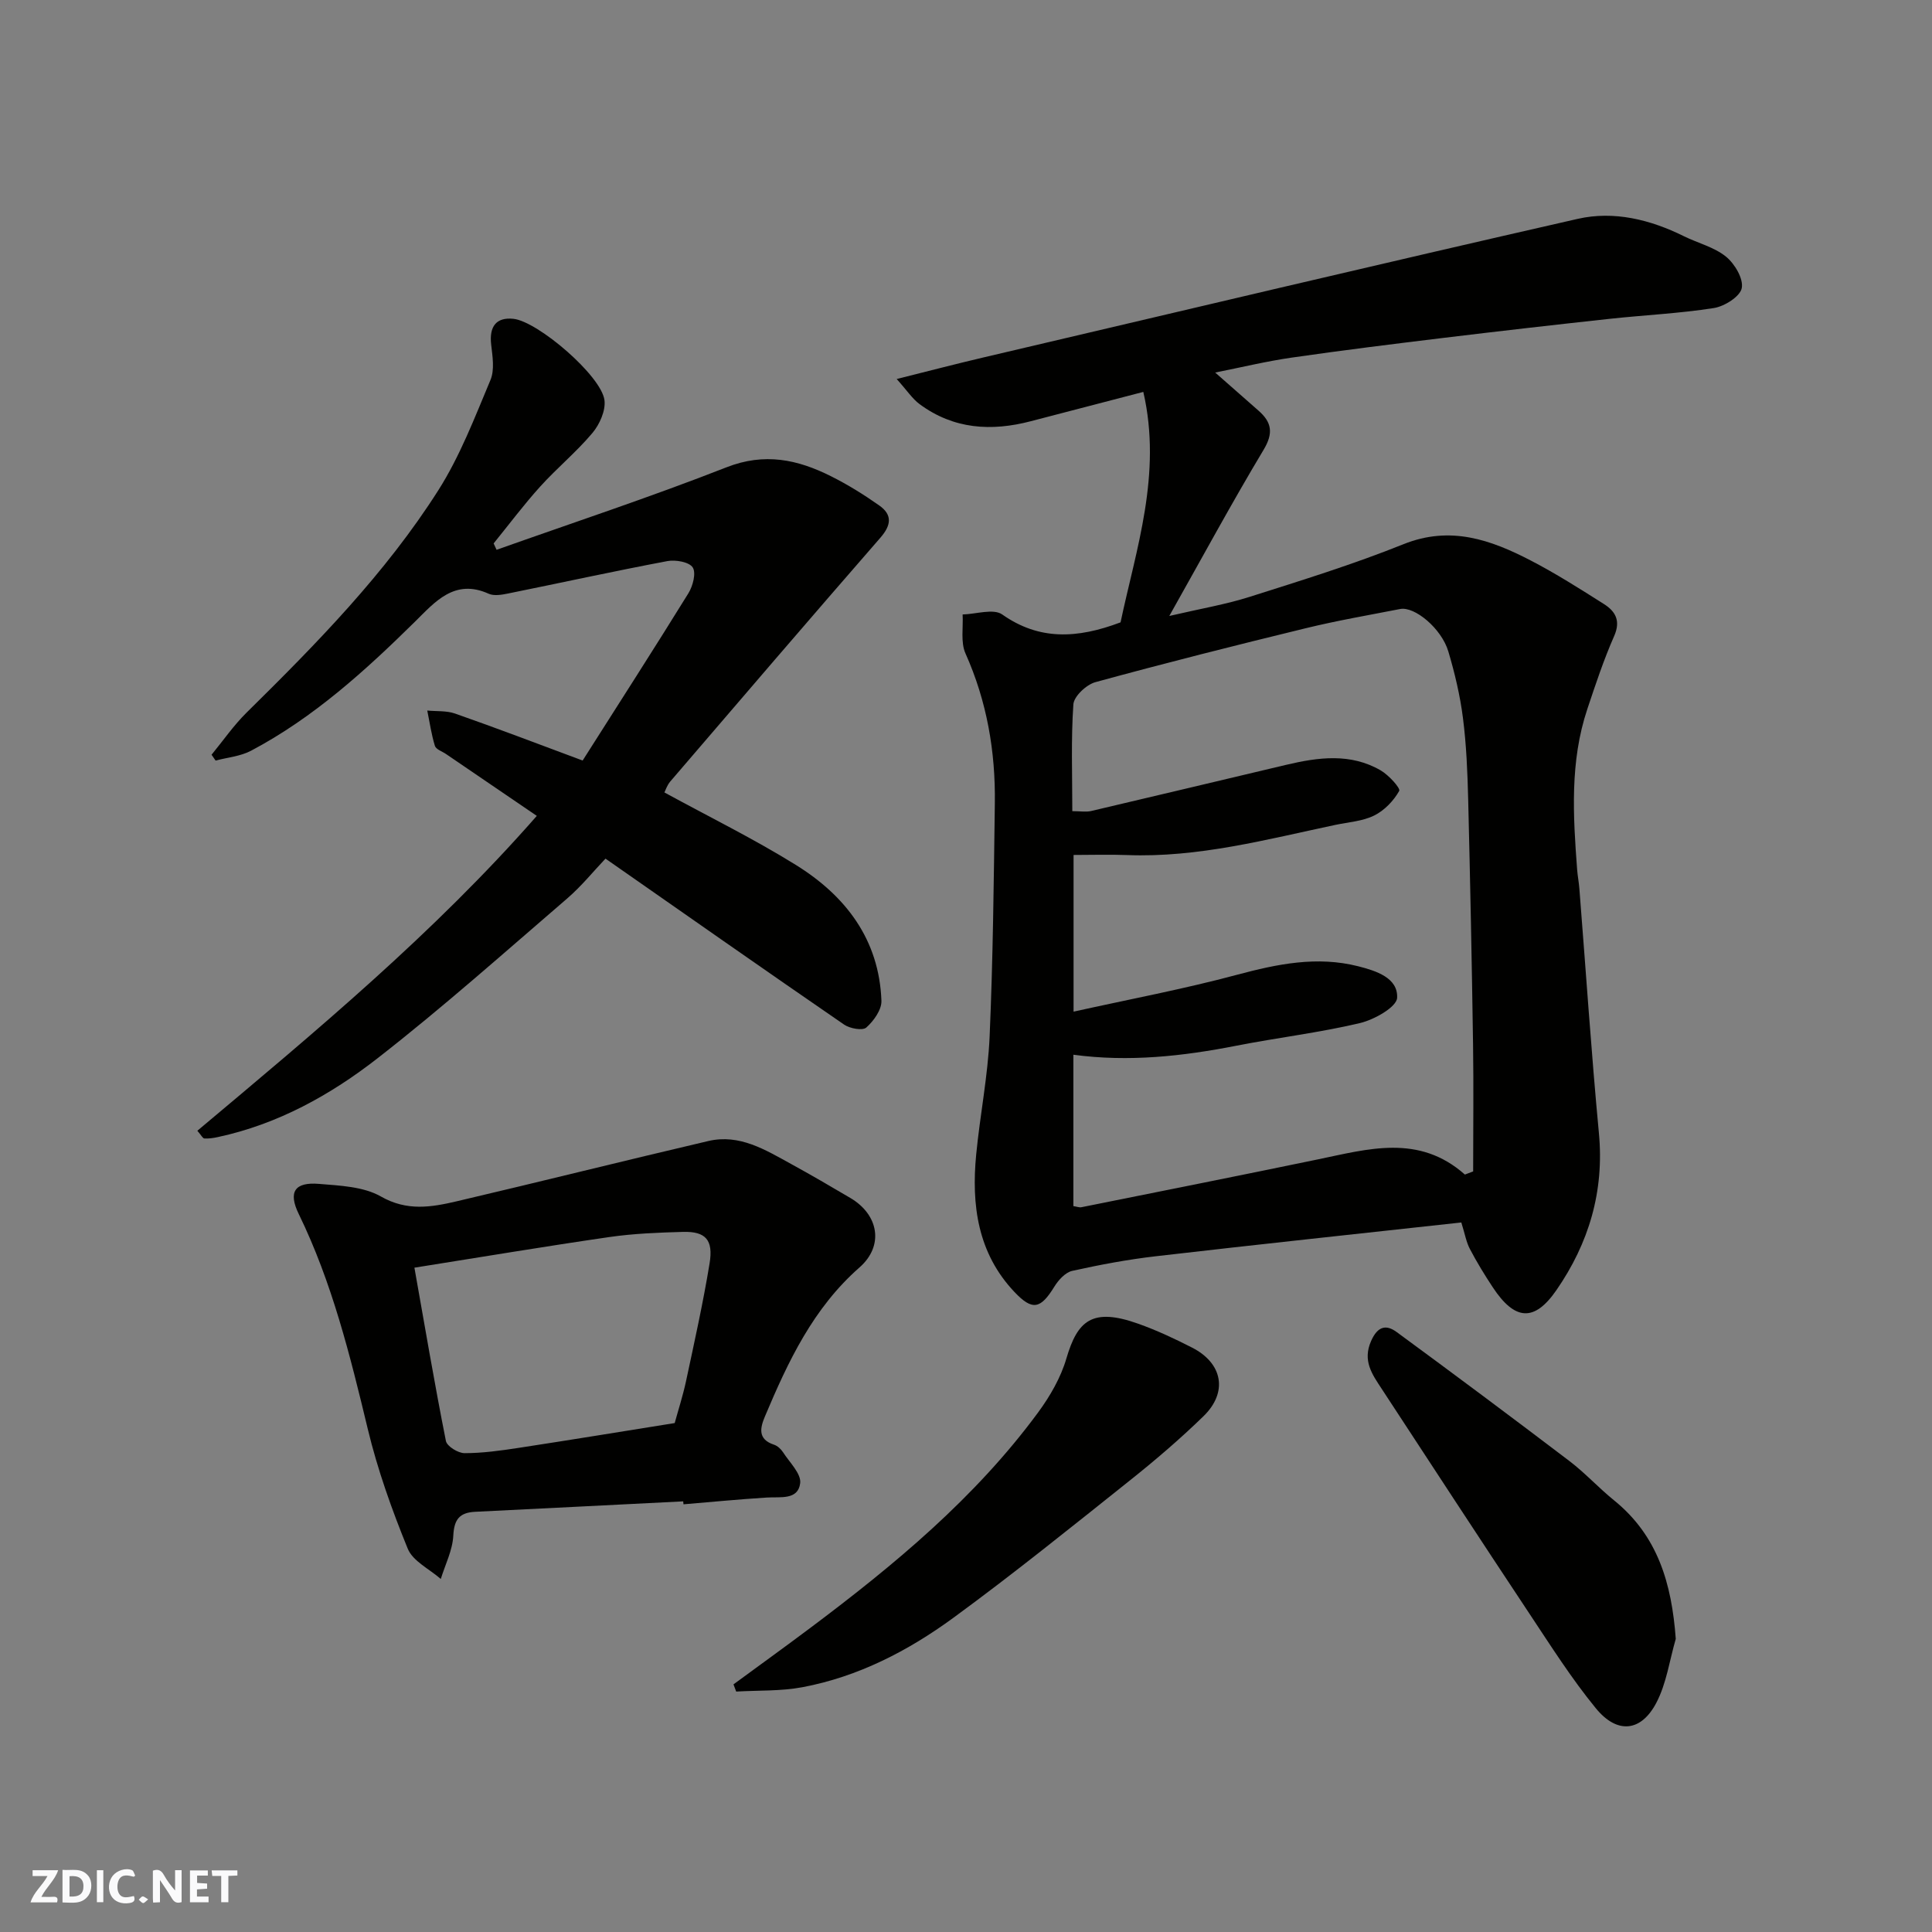
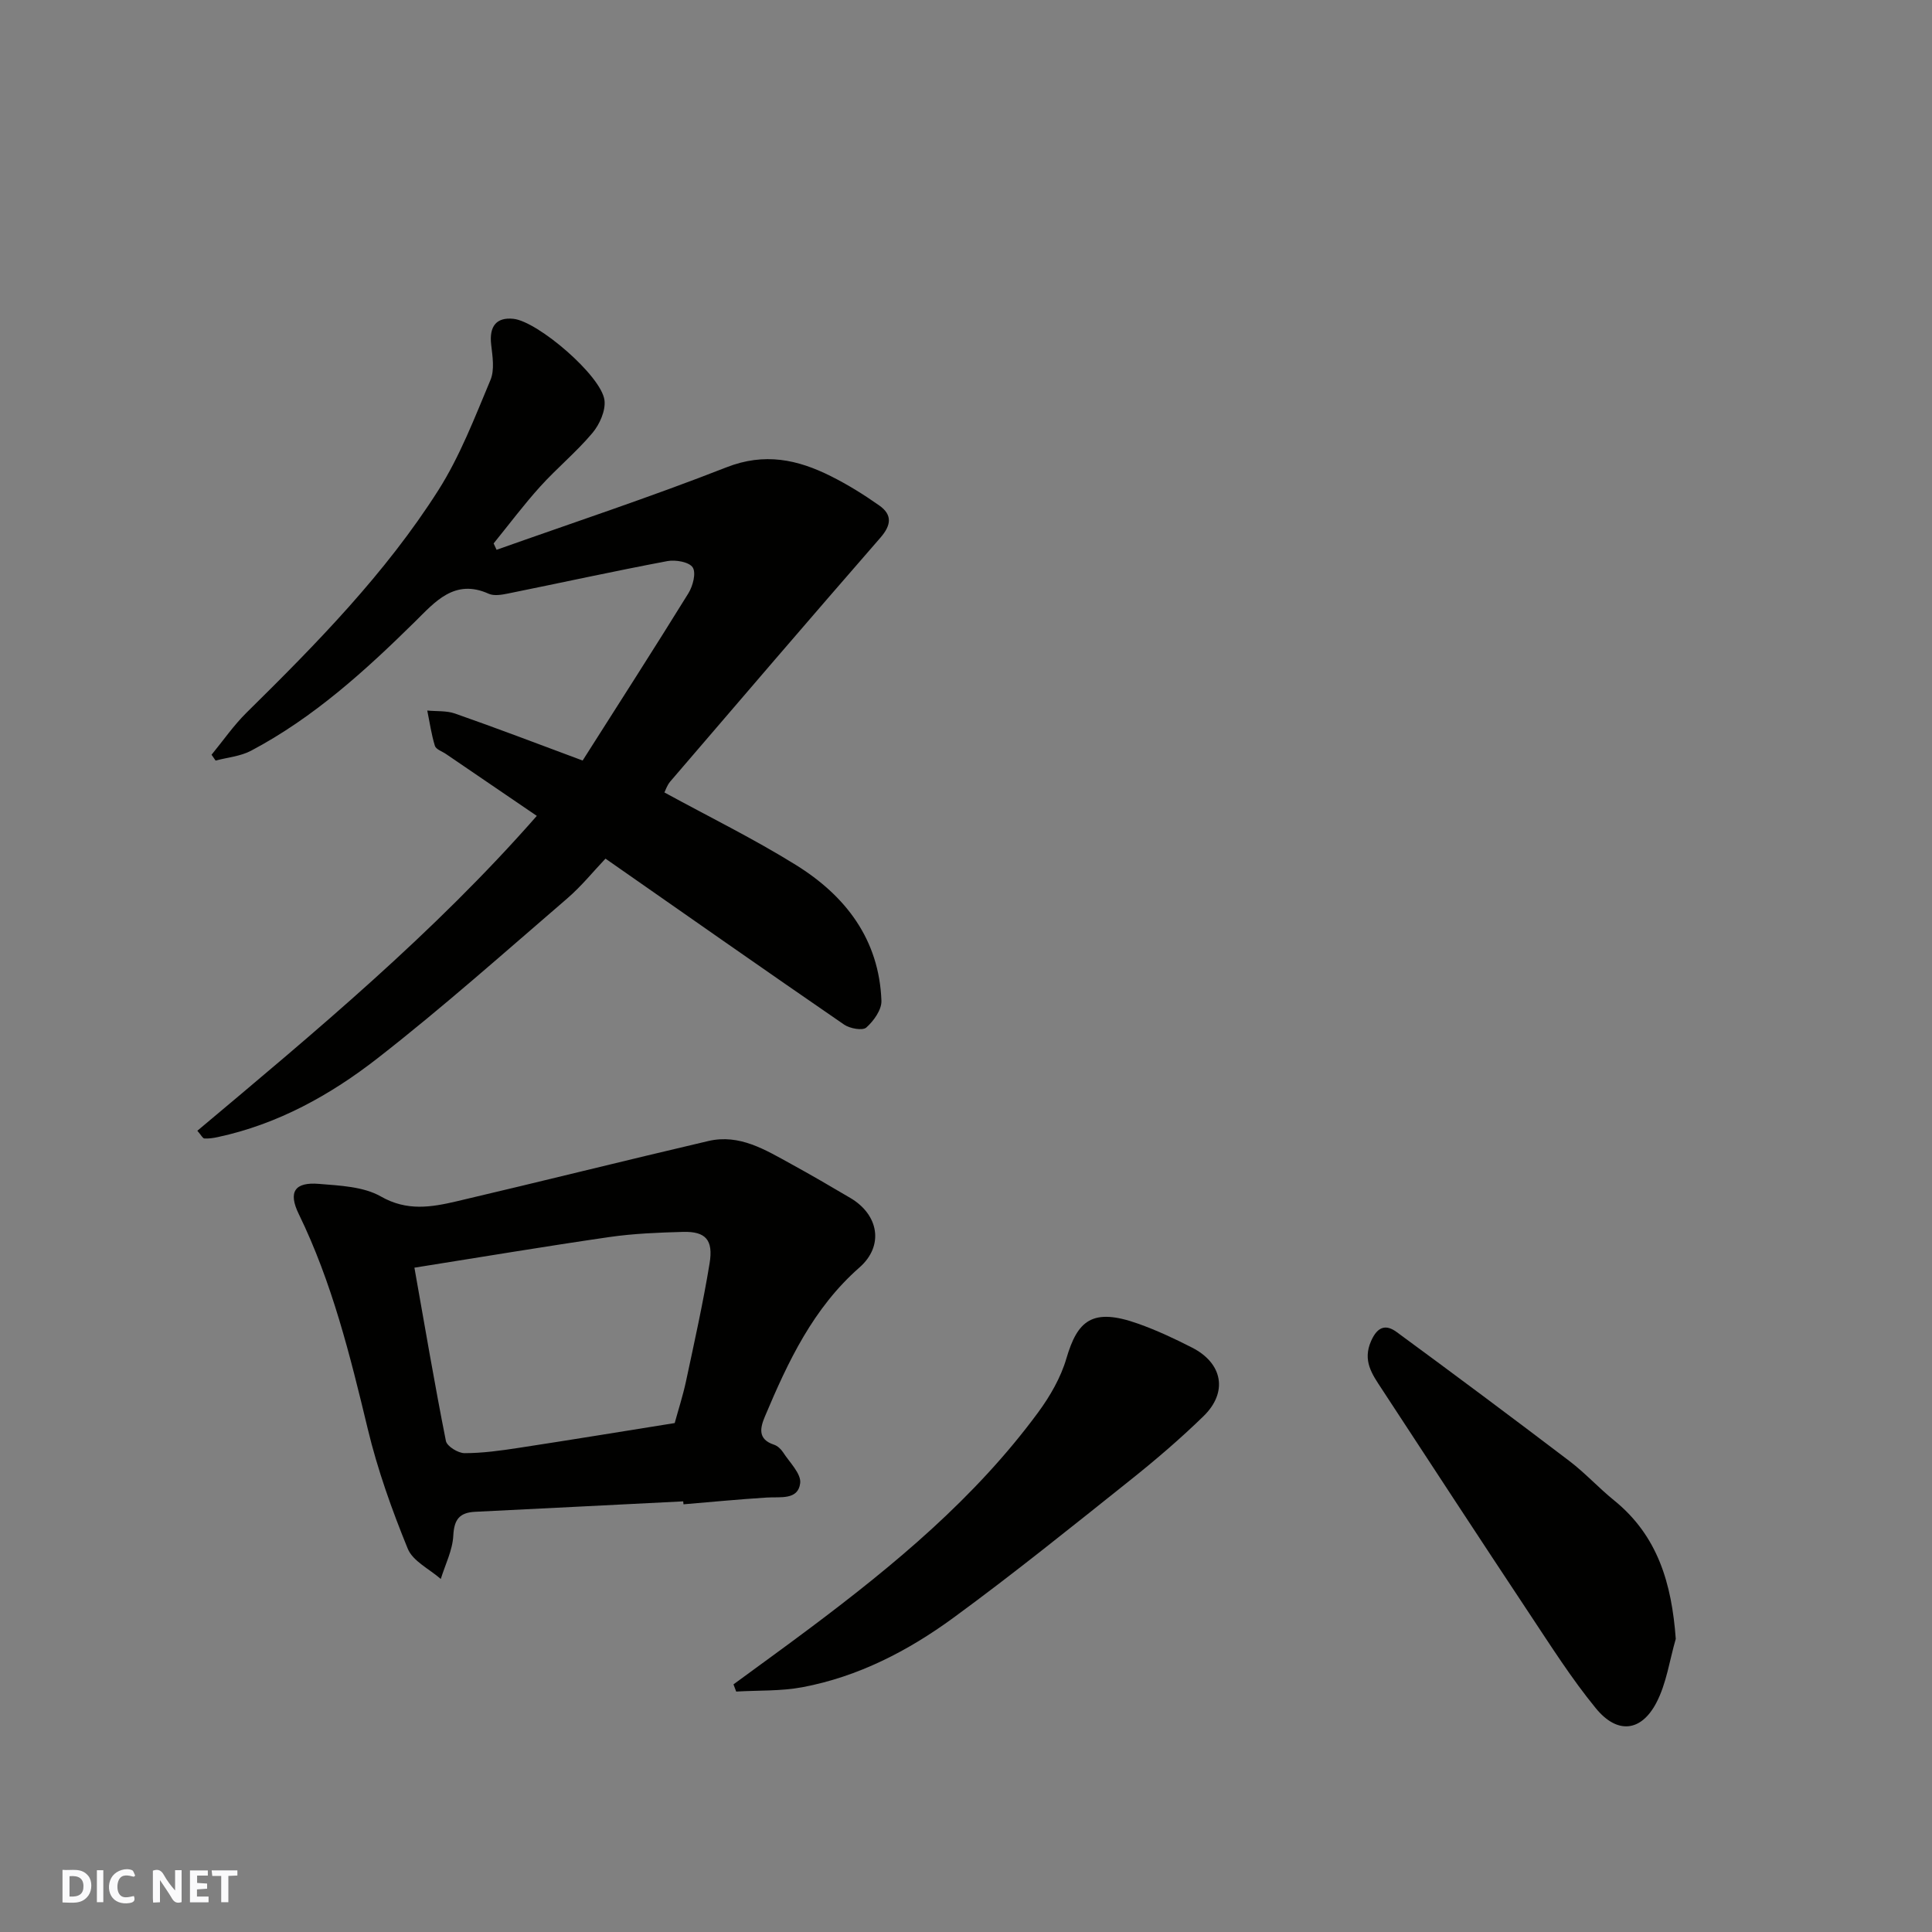
<svg xmlns="http://www.w3.org/2000/svg" enable-background="new 0 0 400 400" viewBox="0 0 400 400">
  <rect x="0" y="0" width="400" height="400" fill="#808080" stroke="none" />
  <g fill="#fafafb">
    <path d="m37.59 393.81c-.92.31-1.52.05-2-.78-.7-1.2-1.52-2.34-2.47-3.78v4.59c-.55.03-.95.05-1.41.07-.03-.37-.06-.64-.06-.91 0-1.91 0-3.81 0-5.7 1.13-.41 1.77-.03 2.29.91.62 1.11 1.38 2.14 2.31 3.19v-4.2h1.35v6.61z" />
    <path d="m12.94 393.88v-6.75c1.9.19 3.93-.54 5.37 1.29.8 1.01.78 2.88.03 3.97-1.37 1.97-3.4 1.51-5.4 1.49m1.45-1.22c2.04.12 2.92-.58 2.89-2.21-.03-1.51-.98-2.19-2.89-2z" />
-     <path d="m11.81 393.87h-5.49c.68-2.18 2.47-3.48 3.51-5.45h-3.08v-1.21h5.29c-.71 2.13-2.44 3.48-3.47 5.51.86 0 1.63.04 2.39-.01.79-.05 1.14.21.85 1.16" />
-     <path d="m39.33 393.86v-6.61h3.7v1.07h-2.22v1.52c.68.04 1.34.09 2.07.13v1.07c-.72.05-1.38.09-2.1.14v1.48h2.4v1.19h-3.85z" />
+     <path d="m39.33 393.86v-6.61h3.7v1.07h-2.22v1.52c.68.04 1.34.09 2.07.13v1.07c-.72.05-1.38.09-2.1.14v1.48h2.4v1.19z" />
    <path d="m27.71 388.56c-1.15-.3-2.46-.61-3.1.64-.37.73-.41 1.93-.06 2.67.63 1.35 1.99.93 3.17.68.35.94-.01 1.32-.93 1.46-1.62.25-3.05-.27-3.76-1.48-.73-1.24-.6-3.03.31-4.17.88-1.11 2.71-1.7 4-1.16.32.13.44.74.65 1.12-.1.08-.19.16-.28.24" />
    <path d="m49.15 387.24v1.07c-.59.02-1.17.05-1.87.08v5.44h-1.48v-5.44h-1.85c-.05-.4-.08-.73-.13-1.15z" />
    <path d="m20.06 387.21h1.33v6.62h-1.33z" />
-     <path d="m30.68 393.25c-.49.38-.8.79-1.05.76-.32-.05-.6-.45-.9-.7.26-.24.51-.64.8-.67.29-.04.62.3 1.15.61" />
  </g>
-   <path d="m232 128.85c3.18-15.08 8.64-30.68 4.71-47.71-8.28 2.16-15.77 4.1-23.26 6.06-8.21 2.16-16.03 1.67-23.06-3.53-1.49-1.1-2.55-2.76-4.74-5.2 6.76-1.69 12.31-3.14 17.9-4.45 41.03-9.63 82.03-19.36 123.11-28.71 7.48-1.7 14.99.14 21.96 3.59 2.91 1.44 6.28 2.25 8.72 4.23 1.81 1.46 3.66 4.59 3.27 6.53-.35 1.74-3.58 3.78-5.79 4.12-7.13 1.12-14.37 1.45-21.56 2.23-11.4 1.24-22.8 2.54-34.18 3.92-10.56 1.28-21.12 2.59-31.65 4.11-5.28.76-10.48 2.03-15.84 3.09 3.1 2.73 6.03 5.32 8.97 7.89 2.75 2.41 3.13 4.66 1.04 8.13-6.52 10.87-12.56 22.04-19.51 34.38 6.43-1.5 11.66-2.38 16.67-3.97 10.68-3.39 21.41-6.71 31.79-10.88 9.72-3.91 18.1-.93 26.42 3.39 5.2 2.7 10.17 5.86 15.12 9 2.38 1.51 3.5 3.46 2.1 6.63-2.16 4.9-3.85 10.01-5.55 15.1-3.64 10.88-2.95 22.07-2.11 33.25.1 1.31.36 2.6.46 3.91 1.34 16.89 2.46 33.81 4.05 50.68 1.13 12.03-2.1 22.77-8.8 32.47-4.59 6.65-8.62 6.29-13.15-.55-1.71-2.58-3.33-5.24-4.77-7.98-.75-1.42-1.02-3.09-1.77-5.48-20.94 2.3-42.09 4.54-63.22 6.99-5.82.67-11.61 1.76-17.34 3.03-1.42.32-2.86 1.9-3.7 3.27-2.85 4.63-4.53 5.04-8.27 1.09-7.62-8.06-8.92-18.01-7.91-28.46.79-8.15 2.42-16.25 2.78-24.4.7-16.08.86-32.18 1.08-48.28.15-10.75-1.64-21.13-6.08-31.06-1.03-2.31-.44-5.36-.59-8.06 2.78-.07 6.37-1.28 8.2 0 7.61 5.36 15.45 5.05 24.5 1.63zm71.29 114.33c.57-.22 1.14-.44 1.71-.65 0-8.76.11-17.52-.02-26.27-.25-16.93-.59-33.87-1.01-50.8-.14-5.6-.37-11.24-1.08-16.79-.59-4.66-1.69-9.29-3.03-13.8-1.41-4.74-6.97-9.37-9.98-8.78-6.54 1.27-13.12 2.41-19.59 3.99-14.54 3.54-29.06 7.2-43.49 11.15-1.87.51-4.45 2.92-4.57 4.6-.5 7.26-.22 14.57-.22 22.11 1.64 0 2.83.22 3.91-.03 13.46-3.15 26.91-6.38 40.37-9.56 6.64-1.57 13.32-2.48 19.58 1.16 1.65.96 4.13 3.69 3.82 4.24-1.15 2.05-3.07 4.05-5.17 5.09-2.4 1.19-5.32 1.37-8.02 1.94-14.25 3.01-28.39 6.82-43.17 6.25-3.62-.14-7.24-.02-11.06-.02v32.44c11.6-2.57 22.83-4.68 33.83-7.63 8.36-2.24 16.58-3.93 25.12-1.76 3.68.94 8.24 2.38 8.04 6.52-.09 1.92-4.74 4.54-7.71 5.24-8.4 1.99-17.02 3.01-25.5 4.67-11.15 2.19-22.32 3.43-33.82 1.88v31.34c.72.11 1.23.32 1.67.23 16.29-3.27 32.58-6.51 48.85-9.88 10.5-2.17 21.01-5.34 30.54 3.12z" fill="#010100" />
  <path d="m120.63 157.46c7.47-11.76 14.78-23.13 21.89-34.62.93-1.5 1.64-4.21.9-5.36-.73-1.13-3.55-1.63-5.25-1.31-11.04 2.08-22.01 4.49-33.03 6.72-1.28.26-2.86.53-3.96.04-7.08-3.21-11.17 1.75-15.24 5.76-10.34 10.19-21.03 19.9-33.96 26.74-2.19 1.16-4.88 1.38-7.34 2.04-.28-.4-.56-.8-.84-1.21 2.41-2.93 4.58-6.09 7.27-8.74 14.48-14.27 28.72-28.78 39.67-46 4.49-7.06 7.54-15.07 10.8-22.83.89-2.11.43-4.92.15-7.36-.43-3.77 1.08-5.7 4.62-5.32 5.04.54 18.19 11.77 18.84 16.85.27 2.16-1.01 5.02-2.5 6.79-3.31 3.94-7.35 7.26-10.81 11.09-3.4 3.76-6.44 7.83-9.64 11.77.2.44.41.88.61 1.32 15.89-5.64 31.91-10.93 47.6-17.08 7.88-3.09 14.72-1.62 21.62 1.84 3.48 1.74 6.83 3.82 10.02 6.07 2.71 1.91 2.5 4.05.24 6.65-14.59 16.75-29.05 33.62-43.51 50.48-.68.79-1.01 1.87-1.22 2.28 9.27 5.06 18.51 9.6 27.22 15.01 10.3 6.39 17.24 15.43 17.71 28.11.07 1.86-1.6 4.19-3.13 5.55-.78.69-3.41.21-4.6-.61-16.28-11.19-32.45-22.53-49.4-34.36-2.45 2.57-4.96 5.69-7.93 8.25-12.96 11.15-25.74 22.54-39.22 33.05-9.78 7.63-20.7 13.69-33.11 16.35-.91.2-1.86.34-2.79.29-.34-.02-.64-.67-1.45-1.6 24.4-20.48 48.92-40.83 70.28-65.19-6.25-4.26-12.53-8.54-18.8-12.81-.8-.55-2.08-.96-2.3-1.69-.73-2.37-1.08-4.87-1.58-7.31 1.92.19 3.97 0 5.74.62 8.58 3 17.09 6.25 26.43 9.73z" fill="#010100" />
  <path d="m141.45 310.84c-14.35.72-28.71 1.46-43.06 2.16-3.23.16-4.37 1.55-4.54 4.93-.15 3.03-1.67 5.99-2.59 8.98-2.35-2.06-5.78-3.68-6.84-6.27-3.29-8.06-6.25-16.35-8.28-24.8-3.66-15.22-7.39-30.34-14.29-44.5-2.22-4.55-.85-6.65 4.19-6.23 4.35.36 9.21.55 12.82 2.61 5.41 3.09 10.44 2.22 15.68 1 17.4-4.08 34.73-8.42 52.14-12.49 6.44-1.5 11.79 1.84 17.11 4.76 4.14 2.27 8.23 4.65 12.29 7.05 5.86 3.47 6.98 9.88 1.87 14.37-9.6 8.43-14.79 19.48-19.58 30.85-.99 2.35-1.54 4.72 1.86 5.84.73.24 1.45.9 1.88 1.56 1.35 2.1 3.8 4.45 3.56 6.42-.44 3.55-4.13 2.79-6.91 2.97-5.76.36-11.5.92-17.25 1.4-.03-.21-.05-.41-.06-.61zm-55.65-48.38c2.16 12.17 4.17 24.05 6.52 35.88.22 1.1 2.52 2.52 3.86 2.52 3.75 0 7.52-.53 11.24-1.1 10.65-1.63 21.28-3.37 32.27-5.13.75-2.75 1.7-5.67 2.34-8.65 1.73-8.11 3.54-16.22 4.88-24.4.81-4.9-.83-6.65-5.49-6.53-5.1.14-10.24.34-15.28 1.07-13.23 1.92-26.42 4.13-40.34 6.34z" fill="#010100" />
  <path d="m151.86 348.73c5.31-3.9 10.65-7.75 15.92-11.7 17.42-13.06 34.13-26.92 47.15-44.6 2.47-3.36 4.69-7.2 5.85-11.16 2.29-7.8 5.3-10.62 14.87-7.21 3.82 1.36 7.53 3.09 11.14 4.94 6.37 3.24 7.48 9.25 2.38 14.21-4.82 4.69-9.96 9.09-15.23 13.29-12.08 9.63-24.11 19.34-36.57 28.46-9.36 6.84-19.69 12.19-31.25 14.36-4.47.84-9.13.63-13.7.9-.18-.5-.37-.99-.56-1.49z" fill="#010100" />
  <path d="m346.95 339.31c-1.29 4.44-1.92 9.22-4.02 13.23-3.17 6.04-8.11 6.53-12.52 1.15-5.05-6.16-9.34-12.95-13.76-19.6-10.27-15.48-20.43-31.03-30.6-46.57-1.96-2.99-4-5.79-2.17-9.9 1.35-3.04 3.09-3.45 5.29-1.83 11.98 8.79 23.89 17.68 35.72 26.67 3.27 2.48 6.07 5.57 9.27 8.16 9.09 7.35 11.95 17.25 12.79 28.69z" fill="#010100" />
</svg>